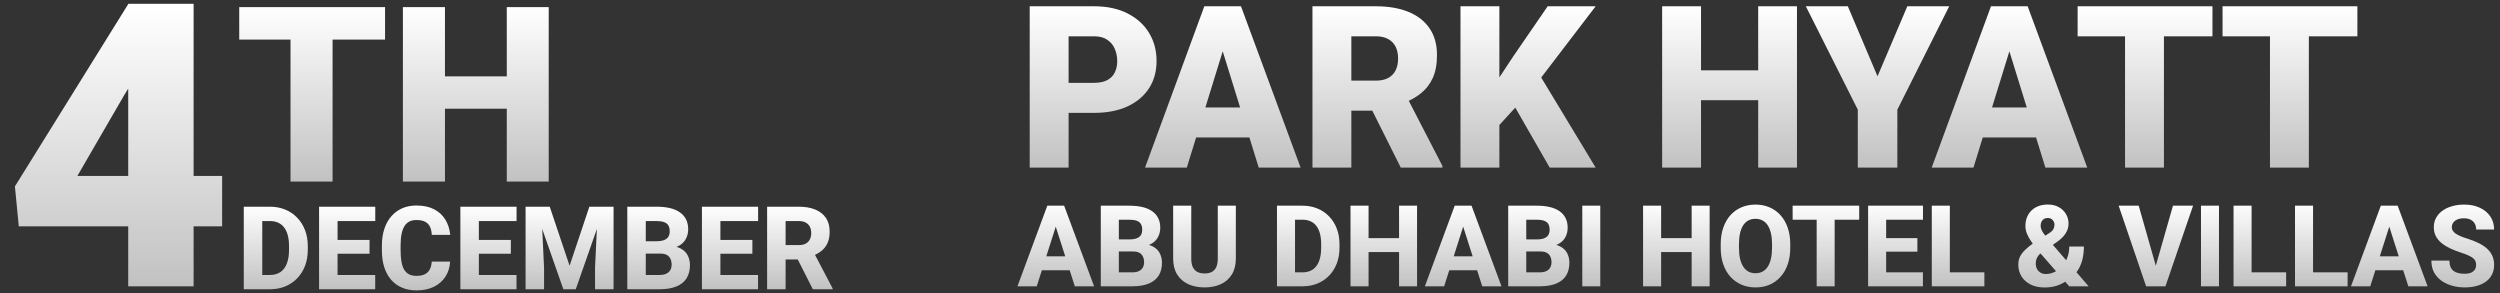
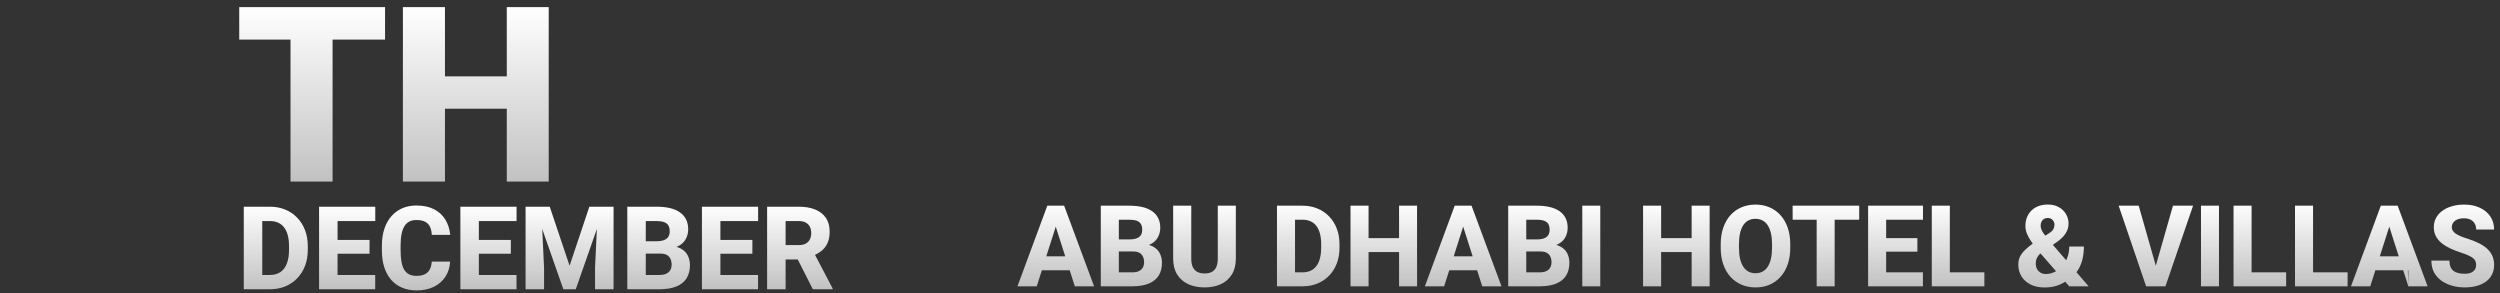
<svg xmlns="http://www.w3.org/2000/svg" width="358" height="42" viewBox="0 0 358 42" fill="none">
  <rect x="0" y="0" width="358" height="42" fill="#333333" stroke="none" />
  <path d="M47.624 1.019V26H41.602V1.019H47.624ZM55.139 1.019V5.669H34.259V1.019H55.139ZM74.527 10.936V15.568H61.71V10.936H74.527ZM63.718 1.019V26H57.695V1.019H63.718ZM78.576 1.019V26H72.571V1.019H78.576Z" fill="url(#paint0_linear_444_85)" />
  <path d="M38.652 41.422H36.054L36.07 39.376H38.652C39.242 39.376 39.74 39.24 40.146 38.97C40.552 38.694 40.861 38.288 41.072 37.752C41.283 37.211 41.388 36.553 41.388 35.779V35.235C41.388 34.65 41.329 34.136 41.21 33.692C41.091 33.243 40.915 32.867 40.682 32.563C40.449 32.26 40.16 32.033 39.813 31.881C39.472 31.73 39.08 31.654 38.636 31.654H36.005V29.6H38.636C39.437 29.6 40.168 29.735 40.828 30.006C41.494 30.276 42.068 30.663 42.549 31.167C43.037 31.67 43.413 32.266 43.678 32.953C43.943 33.641 44.076 34.407 44.076 35.251V35.779C44.076 36.618 43.943 37.384 43.678 38.077C43.413 38.764 43.037 39.359 42.549 39.863C42.068 40.361 41.497 40.745 40.836 41.016C40.176 41.286 39.448 41.422 38.652 41.422ZM37.556 29.6V41.422H34.909V29.6H37.556ZM53.73 39.376V41.422H47.437V39.376H53.73ZM48.339 29.6V41.422H45.692V29.6H48.339ZM52.918 34.358V36.339H47.437V34.358H52.918ZM53.738 29.6V31.654H47.437V29.6H53.738ZM61.825 37.46H64.456C64.412 38.272 64.191 38.989 63.79 39.611C63.395 40.228 62.846 40.713 62.142 41.065C61.438 41.411 60.602 41.584 59.633 41.584C58.859 41.584 58.166 41.452 57.554 41.186C56.943 40.921 56.423 40.542 55.995 40.05C55.573 39.552 55.248 38.953 55.021 38.255C54.799 37.552 54.688 36.759 54.688 35.876V35.154C54.688 34.271 54.804 33.478 55.037 32.775C55.27 32.071 55.603 31.47 56.036 30.972C56.469 30.474 56.989 30.093 57.595 29.827C58.201 29.562 58.878 29.429 59.625 29.429C60.632 29.429 61.481 29.611 62.174 29.973C62.867 30.336 63.403 30.834 63.782 31.467C64.166 32.101 64.396 32.823 64.472 33.635H61.833C61.812 33.175 61.725 32.788 61.573 32.474C61.422 32.155 61.189 31.914 60.875 31.752C60.561 31.589 60.144 31.508 59.625 31.508C59.246 31.508 58.913 31.578 58.626 31.719C58.345 31.86 58.109 32.079 57.92 32.377C57.736 32.675 57.598 33.053 57.505 33.514C57.413 33.968 57.367 34.51 57.367 35.137V35.876C57.367 36.499 57.408 37.037 57.489 37.492C57.571 37.947 57.7 38.323 57.879 38.621C58.063 38.918 58.298 39.14 58.585 39.286C58.872 39.433 59.221 39.506 59.633 39.506C60.104 39.506 60.496 39.433 60.81 39.286C61.124 39.135 61.365 38.907 61.533 38.604C61.701 38.301 61.798 37.92 61.825 37.46ZM73.964 39.376V41.422H67.671V39.376H73.964ZM68.572 29.6V41.422H65.925V29.6H68.572ZM73.152 34.358V36.339H67.671V34.358H73.152ZM73.972 29.6V31.654H67.671V29.6H73.972ZM76.529 29.6H78.722L81.564 38.052L84.397 29.6H86.59L82.449 41.422H80.671L76.529 29.6ZM75.263 29.6H77.496L77.91 38.361V41.422H75.263V29.6ZM85.623 29.6H87.864V41.422H85.209V38.361L85.623 29.6ZM94.555 36.315H91.518L91.502 34.545H94.011C94.455 34.545 94.815 34.49 95.091 34.382C95.372 34.274 95.578 34.117 95.708 33.911C95.838 33.7 95.903 33.44 95.903 33.132C95.903 32.78 95.838 32.496 95.708 32.279C95.578 32.063 95.372 31.906 95.091 31.808C94.815 31.706 94.457 31.654 94.019 31.654H92.476V41.422H89.829V29.6H94.019C94.728 29.6 95.361 29.665 95.919 29.795C96.477 29.925 96.95 30.125 97.34 30.396C97.735 30.666 98.035 31.005 98.241 31.41C98.447 31.817 98.55 32.295 98.55 32.848C98.55 33.329 98.441 33.779 98.225 34.196C98.014 34.612 97.673 34.951 97.202 35.211C96.731 35.47 96.1 35.611 95.31 35.633L94.555 36.315ZM94.449 41.422H90.844L91.802 39.376H94.449C94.855 39.376 95.186 39.311 95.44 39.181C95.694 39.051 95.881 38.875 96 38.653C96.119 38.431 96.179 38.182 96.179 37.906C96.179 37.581 96.122 37.3 96.008 37.062C95.9 36.824 95.727 36.639 95.489 36.51C95.256 36.38 94.945 36.315 94.555 36.315H92.184L92.2 34.545H95.099L95.716 35.243C96.468 35.227 97.069 35.349 97.519 35.608C97.973 35.863 98.301 36.198 98.501 36.615C98.701 37.032 98.801 37.473 98.801 37.939C98.801 38.707 98.636 39.351 98.306 39.871C97.976 40.385 97.486 40.772 96.836 41.032C96.192 41.292 95.397 41.422 94.449 41.422ZM108.553 39.376V41.422H102.26V39.376H108.553ZM103.162 29.6V41.422H100.515V29.6H103.162ZM107.741 34.358V36.339H102.26V34.358H107.741ZM108.561 29.6V31.654H102.26V29.6H108.561ZM109.852 29.6H114.391C115.295 29.6 116.077 29.735 116.737 30.006C117.403 30.276 117.915 30.677 118.272 31.207C118.629 31.738 118.808 32.393 118.808 33.172C118.808 33.822 118.702 34.374 118.491 34.829C118.28 35.283 117.982 35.66 117.598 35.957C117.219 36.255 116.775 36.496 116.266 36.68L115.406 37.151H111.541L111.525 35.097H114.399C114.794 35.097 115.122 35.026 115.381 34.886C115.641 34.745 115.836 34.547 115.966 34.293C116.101 34.033 116.169 33.73 116.169 33.384C116.169 33.026 116.101 32.718 115.966 32.458C115.831 32.198 115.63 32.001 115.365 31.865C115.105 31.724 114.781 31.654 114.391 31.654H112.499V41.422H109.852V29.6ZM116.396 41.422L113.741 36.169L116.534 36.16L119.23 41.3V41.422H116.396Z" fill="url(#paint1_linear_444_85)" />
-   <path d="M31.809 25.19V32.414H2.691L2.135 26.691L18.389 0.545H25.78L17.75 13.687L11.082 25.19H31.809ZM27.725 0.545V41H18.361V0.545H27.725Z" fill="url(#paint2_linear_444_85)" />
-   <path d="M156.672 16.162H150.928V11.862H156.672C157.454 11.862 158.089 11.73 158.576 11.466C159.062 11.201 159.417 10.836 159.639 10.371C159.871 9.895 159.988 9.361 159.988 8.768C159.988 8.134 159.871 7.547 159.639 7.007C159.417 6.468 159.062 6.034 158.576 5.706C158.089 5.368 157.454 5.199 156.672 5.199H153.023V24H147.454V0.899H156.672C158.523 0.899 160.115 1.237 161.447 1.914C162.791 2.591 163.822 3.522 164.541 4.707C165.261 5.881 165.62 7.224 165.62 8.737C165.62 10.228 165.261 11.529 164.541 12.64C163.822 13.751 162.791 14.618 161.447 15.242C160.115 15.855 158.523 16.162 156.672 16.162ZM175.584 5.754L169.952 24H163.97L172.459 0.899H176.251L175.584 5.754ZM180.249 24L174.601 5.754L173.871 0.899H177.71L186.246 24H180.249ZM180.027 15.385V19.684H168.175V15.385H180.027ZM187.944 0.899H197.035C198.812 0.899 200.357 1.163 201.668 1.692C202.98 2.221 203.99 3.004 204.699 4.04C205.418 5.077 205.777 6.357 205.777 7.88C205.777 9.202 205.571 10.307 205.159 11.196C204.746 12.085 204.17 12.82 203.429 13.401C202.699 13.973 201.848 14.443 200.875 14.813L199.05 15.845H191.419L191.387 11.545H197.035C197.744 11.545 198.331 11.418 198.796 11.164C199.262 10.91 199.611 10.551 199.844 10.085C200.087 9.609 200.208 9.044 200.208 8.388C200.208 7.721 200.087 7.15 199.844 6.674C199.6 6.198 199.241 5.833 198.765 5.579C198.299 5.326 197.723 5.199 197.035 5.199H193.513V24H187.944V0.899ZM200.589 24L195.48 13.782L201.383 13.751L206.555 23.762V24H200.589ZM214.71 0.899V24H209.141V0.899H214.71ZM228.498 0.899L219.549 12.608L214.313 18.336L213.298 13.227L216.646 8.15L221.628 0.899H228.498ZM221.913 24L215.948 13.592L220.279 10.403L228.498 24H221.913ZM253.582 10.069V14.353H241.73V10.069H253.582ZM243.587 0.899V24H238.018V0.899H243.587ZM257.327 0.899V24H251.773V0.899H257.327ZM264.609 0.899L268.861 10.926L273.129 0.899H279.127L271.701 15.702V24H266.037V15.702L258.596 0.899H264.609ZM288.234 5.754L282.601 24H276.62L285.108 0.899H288.9L288.234 5.754ZM292.899 24L287.25 5.754L286.52 0.899H290.36L298.896 24H292.899ZM292.676 15.385V19.684H280.824V15.385H292.676ZM309.875 0.899V24H304.306V0.899H309.875ZM316.825 0.899V5.199H297.516V0.899H316.825ZM330.628 0.899V24H325.059V0.899H330.628ZM337.578 0.899V5.199H318.269V0.899H337.578Z" fill="url(#paint3_linear_444_85)" />
-   <path d="M151.441 31.652L148.46 41H145.7L149.974 29.456H151.718L151.441 31.652ZM153.915 41L150.925 31.652L150.616 29.456H152.384L156.674 41H153.915ZM153.788 36.703V38.701H147.77V36.703H153.788ZM162.248 36.013H159.283L159.267 34.284H161.717C162.15 34.284 162.502 34.231 162.771 34.126C163.046 34.02 163.247 33.867 163.374 33.666C163.501 33.46 163.564 33.206 163.564 32.905C163.564 32.561 163.501 32.283 163.374 32.072C163.247 31.861 163.046 31.707 162.771 31.612C162.502 31.512 162.153 31.462 161.725 31.462H160.218V41H157.633V29.456H161.725C162.417 29.456 163.036 29.519 163.58 29.646C164.125 29.773 164.587 29.968 164.968 30.233C165.353 30.497 165.647 30.827 165.848 31.224C166.049 31.62 166.149 32.088 166.149 32.627C166.149 33.097 166.043 33.536 165.832 33.943C165.626 34.35 165.293 34.681 164.833 34.934C164.373 35.188 163.757 35.325 162.985 35.347L162.248 36.013ZM162.145 41H158.624L159.56 39.002H162.145C162.541 39.002 162.864 38.938 163.112 38.812C163.361 38.685 163.543 38.513 163.659 38.296C163.776 38.08 163.834 37.836 163.834 37.567C163.834 37.25 163.778 36.975 163.667 36.742C163.562 36.51 163.392 36.33 163.16 36.203C162.933 36.076 162.629 36.013 162.248 36.013H159.933L159.949 34.284H162.779L163.382 34.966C164.117 34.95 164.703 35.069 165.142 35.323C165.586 35.571 165.906 35.899 166.101 36.306C166.297 36.713 166.395 37.144 166.395 37.599C166.395 38.349 166.234 38.978 165.911 39.486C165.589 39.988 165.11 40.366 164.476 40.619C163.847 40.873 163.07 41 162.145 41ZM174.387 29.456H176.972V37.035C176.972 37.934 176.782 38.69 176.401 39.303C176.026 39.916 175.503 40.379 174.831 40.691C174.16 41.003 173.383 41.159 172.5 41.159C171.612 41.159 170.83 41.003 170.153 40.691C169.482 40.379 168.953 39.916 168.567 39.303C168.187 38.69 167.996 37.934 167.996 37.035V29.456H170.589V37.035C170.589 37.532 170.663 37.939 170.811 38.257C170.965 38.569 171.184 38.798 171.469 38.946C171.755 39.089 172.098 39.16 172.5 39.16C172.902 39.16 173.243 39.089 173.523 38.946C173.808 38.798 174.022 38.569 174.165 38.257C174.313 37.939 174.387 37.532 174.387 37.035V29.456ZM186.518 41H183.981L183.997 39.002H186.518C187.095 39.002 187.581 38.87 187.977 38.605C188.374 38.336 188.675 37.939 188.881 37.416C189.087 36.888 189.191 36.245 189.191 35.489V34.958C189.191 34.387 189.132 33.885 189.016 33.452C188.9 33.013 188.728 32.645 188.501 32.349C188.273 32.053 187.991 31.831 187.652 31.683C187.319 31.535 186.936 31.462 186.503 31.462H183.934V29.456H186.503C187.285 29.456 187.999 29.588 188.643 29.852C189.294 30.116 189.854 30.494 190.324 30.986C190.8 31.477 191.167 32.059 191.426 32.73C191.685 33.401 191.815 34.149 191.815 34.974V35.489C191.815 36.309 191.685 37.057 191.426 37.733C191.167 38.405 190.8 38.986 190.324 39.478C189.854 39.964 189.296 40.339 188.651 40.604C188.006 40.868 187.296 41 186.518 41ZM185.448 29.456V41H182.863V29.456H185.448ZM201.139 34.102V36.1H195.161V34.102H201.139ZM195.978 29.456V41H193.393V29.456H195.978ZM202.923 29.456V41H200.347V29.456H202.923ZM209.782 31.652L206.801 41H204.041L208.315 29.456H210.059L209.782 31.652ZM212.256 41L209.267 31.652L208.957 29.456H210.725L215.015 41H212.256ZM212.129 36.703V38.701H206.111V36.703H212.129ZM220.589 36.013H217.624L217.608 34.284H220.058C220.491 34.284 220.843 34.231 221.112 34.126C221.387 34.02 221.588 33.867 221.715 33.666C221.842 33.46 221.905 33.206 221.905 32.905C221.905 32.561 221.842 32.283 221.715 32.072C221.588 31.861 221.387 31.707 221.112 31.612C220.843 31.512 220.494 31.462 220.066 31.462H218.559V41H215.974V29.456H220.066C220.758 29.456 221.377 29.519 221.921 29.646C222.466 29.773 222.928 29.968 223.309 30.233C223.695 30.497 223.988 30.827 224.189 31.224C224.39 31.62 224.49 32.088 224.49 32.627C224.49 33.097 224.384 33.536 224.173 33.943C223.967 34.35 223.634 34.681 223.174 34.934C222.714 35.188 222.098 35.325 221.326 35.347L220.589 36.013ZM220.486 41H216.966L217.901 39.002H220.486C220.882 39.002 221.205 38.938 221.453 38.812C221.702 38.685 221.884 38.513 222 38.296C222.117 38.08 222.175 37.836 222.175 37.567C222.175 37.25 222.119 36.975 222.008 36.742C221.903 36.51 221.734 36.33 221.501 36.203C221.274 36.076 220.97 36.013 220.589 36.013H218.274L218.29 34.284H221.12L221.723 34.966C222.458 34.95 223.044 35.069 223.483 35.323C223.927 35.571 224.247 35.899 224.443 36.306C224.638 36.713 224.736 37.144 224.736 37.599C224.736 38.349 224.575 38.978 224.252 39.486C223.93 39.988 223.451 40.366 222.817 40.619C222.188 40.873 221.411 41 220.486 41ZM229.16 29.456V41H226.583V29.456H229.16ZM243.036 34.102V36.1H237.057V34.102H243.036ZM237.874 29.456V41H235.289V29.456H237.874ZM244.82 29.456V41H242.243V29.456H244.82ZM256.364 34.974V35.489C256.364 36.367 256.243 37.154 256 37.852C255.762 38.55 255.421 39.145 254.977 39.636C254.538 40.128 254.015 40.506 253.407 40.77C252.804 41.029 252.136 41.159 251.401 41.159C250.666 41.159 249.995 41.029 249.387 40.77C248.779 40.506 248.251 40.128 247.801 39.636C247.357 39.145 247.014 38.55 246.77 37.852C246.527 37.154 246.406 36.367 246.406 35.489V34.974C246.406 34.096 246.527 33.309 246.77 32.611C247.014 31.908 247.355 31.311 247.793 30.819C248.237 30.328 248.763 29.952 249.371 29.693C249.979 29.429 250.65 29.297 251.385 29.297C252.12 29.297 252.791 29.429 253.399 29.693C254.007 29.952 254.53 30.328 254.969 30.819C255.413 31.311 255.757 31.908 256 32.611C256.243 33.309 256.364 34.096 256.364 34.974ZM253.756 35.489V34.958C253.756 34.371 253.703 33.853 253.597 33.404C253.492 32.95 253.338 32.569 253.137 32.262C252.937 31.956 252.688 31.726 252.392 31.573C252.096 31.414 251.76 31.335 251.385 31.335C250.994 31.335 250.653 31.414 250.362 31.573C250.072 31.726 249.826 31.956 249.625 32.262C249.429 32.569 249.279 32.95 249.173 33.404C249.072 33.853 249.022 34.371 249.022 34.958V35.489C249.022 36.071 249.072 36.589 249.173 37.044C249.279 37.493 249.432 37.873 249.633 38.185C249.834 38.497 250.079 38.732 250.37 38.891C250.666 39.05 251.01 39.129 251.401 39.129C251.776 39.129 252.109 39.05 252.4 38.891C252.696 38.732 252.944 38.497 253.145 38.185C253.346 37.873 253.497 37.493 253.597 37.044C253.703 36.589 253.756 36.071 253.756 35.489ZM262.723 29.456V41H260.147V29.456H262.723ZM266.236 29.456V31.462H256.705V29.456H266.236ZM275.362 39.002V41H269.217V39.002H275.362ZM270.097 29.456V41H267.513V29.456H270.097ZM274.569 34.102V36.036H269.217V34.102H274.569ZM275.37 29.456V31.462H269.217V29.456H275.37ZM284.163 39.002V41H278.336V39.002H284.163ZM279.216 29.456V41H276.631V29.456H279.216ZM291.093 34.879L293.432 33.396C293.76 33.185 293.969 32.981 294.059 32.786C294.154 32.59 294.201 32.384 294.201 32.167C294.201 31.935 294.117 31.718 293.948 31.517C293.778 31.316 293.541 31.216 293.234 31.216C293.012 31.216 292.824 31.266 292.671 31.366C292.523 31.467 292.409 31.602 292.33 31.771C292.256 31.935 292.219 32.117 292.219 32.318C292.219 32.556 292.283 32.799 292.409 33.047C292.542 33.29 292.716 33.547 292.933 33.816C293.149 34.086 293.393 34.382 293.662 34.704L299.093 41H296.31L291.878 35.918C291.508 35.452 291.186 35.024 290.911 34.633C290.636 34.242 290.422 33.864 290.269 33.499C290.115 33.129 290.039 32.749 290.039 32.358C290.039 31.75 290.171 31.216 290.435 30.756C290.699 30.296 291.069 29.936 291.545 29.677C292.026 29.419 292.592 29.289 293.242 29.289C293.85 29.289 294.376 29.413 294.82 29.662C295.264 29.91 295.607 30.24 295.851 30.653C296.094 31.065 296.215 31.517 296.215 32.009C296.215 32.363 296.149 32.696 296.017 33.008C295.885 33.314 295.703 33.597 295.47 33.856C295.243 34.11 294.981 34.342 294.685 34.554L292.092 36.385C291.939 36.539 291.82 36.692 291.735 36.845C291.656 36.998 291.601 37.149 291.569 37.297C291.537 37.445 291.521 37.596 291.521 37.749C291.521 38.04 291.582 38.299 291.704 38.526C291.825 38.748 291.994 38.923 292.211 39.05C292.428 39.176 292.674 39.24 292.949 39.24C293.377 39.24 293.792 39.145 294.193 38.954C294.6 38.764 294.962 38.495 295.28 38.146C295.597 37.797 295.848 37.382 296.033 36.901C296.223 36.414 296.318 35.881 296.318 35.299H298.412C298.412 35.907 298.351 36.486 298.229 37.035C298.108 37.58 297.912 38.085 297.642 38.55C297.373 39.01 297.011 39.417 296.556 39.771C296.53 39.792 296.482 39.827 296.413 39.874C296.35 39.922 296.302 39.956 296.271 39.977C295.742 40.379 295.203 40.678 294.653 40.873C294.109 41.069 293.488 41.166 292.79 41.166C292.018 41.166 291.35 41.026 290.784 40.746C290.224 40.466 289.79 40.08 289.484 39.589C289.177 39.097 289.024 38.534 289.024 37.9C289.024 37.445 289.111 37.049 289.285 36.71C289.465 36.367 289.711 36.05 290.023 35.759C290.335 35.463 290.691 35.17 291.093 34.879ZM308.6 38.439L311.169 29.456H314.047L310.091 41H308.212L308.6 38.439ZM306.261 29.456L308.822 38.439L309.227 41H307.324L303.391 29.456H306.261ZM317.758 29.456V41H315.181V29.456H317.758ZM327.376 39.002V41H321.548V39.002H327.376ZM322.428 29.456V41H319.843V29.456H322.428ZM336.177 39.002V41H330.349V39.002H336.177ZM331.229 29.456V41H328.645V29.456H331.229ZM342.401 31.652L339.42 41H336.661L340.934 29.456H342.679L342.401 31.652ZM344.875 41L341.886 31.652L341.577 29.456H343.345L347.634 41H344.875ZM344.748 36.703V38.701H338.73V36.703H344.748ZM354.58 37.955C354.58 37.76 354.551 37.585 354.493 37.432C354.435 37.273 354.329 37.128 354.176 36.996C354.022 36.864 353.806 36.732 353.526 36.599C353.245 36.462 352.878 36.322 352.423 36.179C351.905 36.01 351.411 35.82 350.941 35.608C350.476 35.392 350.061 35.141 349.696 34.855C349.331 34.57 349.043 34.237 348.832 33.856C348.626 33.475 348.522 33.031 348.522 32.524C348.522 32.032 348.631 31.588 348.848 31.192C349.064 30.796 349.368 30.457 349.759 30.177C350.151 29.892 350.61 29.675 351.139 29.527C351.668 29.373 352.249 29.297 352.883 29.297C353.729 29.297 354.472 29.448 355.111 29.749C355.756 30.045 356.258 30.462 356.618 31.002C356.977 31.535 357.157 32.157 357.157 32.865H354.588C354.588 32.553 354.522 32.278 354.39 32.04C354.263 31.797 354.067 31.607 353.803 31.469C353.544 31.332 353.219 31.263 352.828 31.263C352.447 31.263 352.127 31.321 351.868 31.438C351.615 31.549 351.422 31.702 351.29 31.898C351.163 32.093 351.099 32.307 351.099 32.54C351.099 32.725 351.147 32.894 351.242 33.047C351.343 33.195 351.485 33.335 351.67 33.468C351.861 33.594 352.093 33.716 352.368 33.832C352.643 33.949 352.957 34.059 353.312 34.165C353.93 34.361 354.477 34.578 354.953 34.815C355.434 35.053 355.838 35.323 356.166 35.624C356.494 35.925 356.739 36.266 356.903 36.647C357.072 37.028 357.157 37.458 357.157 37.939C357.157 38.452 357.057 38.907 356.856 39.303C356.66 39.7 356.375 40.038 355.999 40.318C355.629 40.593 355.185 40.802 354.667 40.944C354.149 41.087 353.571 41.159 352.931 41.159C352.349 41.159 351.776 41.085 351.21 40.937C350.645 40.783 350.132 40.551 349.672 40.239C349.218 39.927 348.853 39.531 348.578 39.05C348.308 38.563 348.174 37.987 348.174 37.321H350.758C350.758 37.67 350.809 37.966 350.909 38.209C351.009 38.447 351.152 38.64 351.337 38.788C351.528 38.936 351.757 39.042 352.027 39.105C352.297 39.168 352.598 39.2 352.931 39.2C353.317 39.2 353.629 39.147 353.867 39.042C354.11 38.931 354.289 38.78 354.406 38.59C354.522 38.399 354.58 38.188 354.58 37.955Z" fill="url(#paint4_linear_444_85)" />
+   <path d="M151.441 31.652L148.46 41H145.7L149.974 29.456H151.718L151.441 31.652ZM153.915 41L150.925 31.652L150.616 29.456H152.384L156.674 41H153.915ZM153.788 36.703V38.701H147.77V36.703H153.788ZM162.248 36.013H159.283L159.267 34.284H161.717C162.15 34.284 162.502 34.231 162.771 34.126C163.046 34.02 163.247 33.867 163.374 33.666C163.501 33.46 163.564 33.206 163.564 32.905C163.564 32.561 163.501 32.283 163.374 32.072C163.247 31.861 163.046 31.707 162.771 31.612C162.502 31.512 162.153 31.462 161.725 31.462H160.218V41H157.633V29.456H161.725C162.417 29.456 163.036 29.519 163.58 29.646C164.125 29.773 164.587 29.968 164.968 30.233C165.353 30.497 165.647 30.827 165.848 31.224C166.049 31.62 166.149 32.088 166.149 32.627C166.149 33.097 166.043 33.536 165.832 33.943C165.626 34.35 165.293 34.681 164.833 34.934C164.373 35.188 163.757 35.325 162.985 35.347L162.248 36.013ZM162.145 41H158.624L159.56 39.002H162.145C162.541 39.002 162.864 38.938 163.112 38.812C163.361 38.685 163.543 38.513 163.659 38.296C163.776 38.08 163.834 37.836 163.834 37.567C163.834 37.25 163.778 36.975 163.667 36.742C163.562 36.51 163.392 36.33 163.16 36.203C162.933 36.076 162.629 36.013 162.248 36.013H159.933L159.949 34.284H162.779L163.382 34.966C164.117 34.95 164.703 35.069 165.142 35.323C165.586 35.571 165.906 35.899 166.101 36.306C166.297 36.713 166.395 37.144 166.395 37.599C166.395 38.349 166.234 38.978 165.911 39.486C165.589 39.988 165.11 40.366 164.476 40.619C163.847 40.873 163.07 41 162.145 41ZM174.387 29.456H176.972V37.035C176.972 37.934 176.782 38.69 176.401 39.303C176.026 39.916 175.503 40.379 174.831 40.691C174.16 41.003 173.383 41.159 172.5 41.159C171.612 41.159 170.83 41.003 170.153 40.691C169.482 40.379 168.953 39.916 168.567 39.303C168.187 38.69 167.996 37.934 167.996 37.035V29.456H170.589V37.035C170.589 37.532 170.663 37.939 170.811 38.257C170.965 38.569 171.184 38.798 171.469 38.946C171.755 39.089 172.098 39.16 172.5 39.16C172.902 39.16 173.243 39.089 173.523 38.946C173.808 38.798 174.022 38.569 174.165 38.257C174.313 37.939 174.387 37.532 174.387 37.035V29.456ZM186.518 41H183.981L183.997 39.002H186.518C187.095 39.002 187.581 38.87 187.977 38.605C188.374 38.336 188.675 37.939 188.881 37.416C189.087 36.888 189.191 36.245 189.191 35.489V34.958C189.191 34.387 189.132 33.885 189.016 33.452C188.9 33.013 188.728 32.645 188.501 32.349C188.273 32.053 187.991 31.831 187.652 31.683C187.319 31.535 186.936 31.462 186.503 31.462H183.934V29.456H186.503C187.285 29.456 187.999 29.588 188.643 29.852C189.294 30.116 189.854 30.494 190.324 30.986C190.8 31.477 191.167 32.059 191.426 32.73C191.685 33.401 191.815 34.149 191.815 34.974V35.489C191.815 36.309 191.685 37.057 191.426 37.733C191.167 38.405 190.8 38.986 190.324 39.478C189.854 39.964 189.296 40.339 188.651 40.604C188.006 40.868 187.296 41 186.518 41ZM185.448 29.456V41H182.863V29.456H185.448ZM201.139 34.102V36.1H195.161V34.102H201.139ZM195.978 29.456V41H193.393V29.456H195.978ZM202.923 29.456V41H200.347V29.456H202.923ZM209.782 31.652L206.801 41H204.041L208.315 29.456H210.059L209.782 31.652ZM212.256 41L209.267 31.652L208.957 29.456H210.725L215.015 41H212.256ZM212.129 36.703V38.701H206.111V36.703H212.129ZM220.589 36.013H217.624L217.608 34.284H220.058C220.491 34.284 220.843 34.231 221.112 34.126C221.387 34.02 221.588 33.867 221.715 33.666C221.842 33.46 221.905 33.206 221.905 32.905C221.905 32.561 221.842 32.283 221.715 32.072C221.588 31.861 221.387 31.707 221.112 31.612C220.843 31.512 220.494 31.462 220.066 31.462H218.559V41H215.974V29.456H220.066C220.758 29.456 221.377 29.519 221.921 29.646C222.466 29.773 222.928 29.968 223.309 30.233C223.695 30.497 223.988 30.827 224.189 31.224C224.39 31.62 224.49 32.088 224.49 32.627C224.49 33.097 224.384 33.536 224.173 33.943C223.967 34.35 223.634 34.681 223.174 34.934C222.714 35.188 222.098 35.325 221.326 35.347L220.589 36.013ZM220.486 41H216.966L217.901 39.002H220.486C220.882 39.002 221.205 38.938 221.453 38.812C221.702 38.685 221.884 38.513 222 38.296C222.117 38.08 222.175 37.836 222.175 37.567C222.175 37.25 222.119 36.975 222.008 36.742C221.903 36.51 221.734 36.33 221.501 36.203C221.274 36.076 220.97 36.013 220.589 36.013H218.274L218.29 34.284H221.12L221.723 34.966C222.458 34.95 223.044 35.069 223.483 35.323C223.927 35.571 224.247 35.899 224.443 36.306C224.638 36.713 224.736 37.144 224.736 37.599C224.736 38.349 224.575 38.978 224.252 39.486C223.93 39.988 223.451 40.366 222.817 40.619C222.188 40.873 221.411 41 220.486 41ZM229.16 29.456V41H226.583V29.456H229.16ZM243.036 34.102V36.1H237.057V34.102H243.036ZM237.874 29.456V41H235.289V29.456H237.874ZM244.82 29.456V41H242.243V29.456H244.82ZM256.364 34.974V35.489C256.364 36.367 256.243 37.154 256 37.852C255.762 38.55 255.421 39.145 254.977 39.636C254.538 40.128 254.015 40.506 253.407 40.77C252.804 41.029 252.136 41.159 251.401 41.159C250.666 41.159 249.995 41.029 249.387 40.77C248.779 40.506 248.251 40.128 247.801 39.636C247.357 39.145 247.014 38.55 246.77 37.852C246.527 37.154 246.406 36.367 246.406 35.489V34.974C246.406 34.096 246.527 33.309 246.77 32.611C247.014 31.908 247.355 31.311 247.793 30.819C248.237 30.328 248.763 29.952 249.371 29.693C249.979 29.429 250.65 29.297 251.385 29.297C252.12 29.297 252.791 29.429 253.399 29.693C254.007 29.952 254.53 30.328 254.969 30.819C255.413 31.311 255.757 31.908 256 32.611C256.243 33.309 256.364 34.096 256.364 34.974ZM253.756 35.489V34.958C253.756 34.371 253.703 33.853 253.597 33.404C253.492 32.95 253.338 32.569 253.137 32.262C252.937 31.956 252.688 31.726 252.392 31.573C252.096 31.414 251.76 31.335 251.385 31.335C250.994 31.335 250.653 31.414 250.362 31.573C250.072 31.726 249.826 31.956 249.625 32.262C249.429 32.569 249.279 32.95 249.173 33.404C249.072 33.853 249.022 34.371 249.022 34.958V35.489C249.022 36.071 249.072 36.589 249.173 37.044C249.279 37.493 249.432 37.873 249.633 38.185C249.834 38.497 250.079 38.732 250.37 38.891C250.666 39.05 251.01 39.129 251.401 39.129C251.776 39.129 252.109 39.05 252.4 38.891C252.696 38.732 252.944 38.497 253.145 38.185C253.346 37.873 253.497 37.493 253.597 37.044C253.703 36.589 253.756 36.071 253.756 35.489ZM262.723 29.456V41H260.147V29.456H262.723ZM266.236 29.456V31.462H256.705V29.456H266.236ZM275.362 39.002V41H269.217V39.002H275.362ZM270.097 29.456V41H267.513V29.456H270.097ZM274.569 34.102V36.036H269.217V34.102H274.569ZM275.37 29.456V31.462H269.217V29.456H275.37ZM284.163 39.002V41H278.336V39.002H284.163ZM279.216 29.456V41H276.631V29.456H279.216ZM291.093 34.879L293.432 33.396C293.76 33.185 293.969 32.981 294.059 32.786C294.154 32.59 294.201 32.384 294.201 32.167C294.201 31.935 294.117 31.718 293.948 31.517C293.778 31.316 293.541 31.216 293.234 31.216C293.012 31.216 292.824 31.266 292.671 31.366C292.523 31.467 292.409 31.602 292.33 31.771C292.256 31.935 292.219 32.117 292.219 32.318C292.219 32.556 292.283 32.799 292.409 33.047C292.542 33.29 292.716 33.547 292.933 33.816C293.149 34.086 293.393 34.382 293.662 34.704L299.093 41H296.31L291.878 35.918C291.508 35.452 291.186 35.024 290.911 34.633C290.636 34.242 290.422 33.864 290.269 33.499C290.115 33.129 290.039 32.749 290.039 32.358C290.039 31.75 290.171 31.216 290.435 30.756C290.699 30.296 291.069 29.936 291.545 29.677C292.026 29.419 292.592 29.289 293.242 29.289C293.85 29.289 294.376 29.413 294.82 29.662C295.264 29.91 295.607 30.24 295.851 30.653C296.094 31.065 296.215 31.517 296.215 32.009C296.215 32.363 296.149 32.696 296.017 33.008C295.885 33.314 295.703 33.597 295.47 33.856C295.243 34.11 294.981 34.342 294.685 34.554L292.092 36.385C291.939 36.539 291.82 36.692 291.735 36.845C291.656 36.998 291.601 37.149 291.569 37.297C291.537 37.445 291.521 37.596 291.521 37.749C291.521 38.04 291.582 38.299 291.704 38.526C291.825 38.748 291.994 38.923 292.211 39.05C292.428 39.176 292.674 39.24 292.949 39.24C293.377 39.24 293.792 39.145 294.193 38.954C294.6 38.764 294.962 38.495 295.28 38.146C295.597 37.797 295.848 37.382 296.033 36.901C296.223 36.414 296.318 35.881 296.318 35.299H298.412C298.412 35.907 298.351 36.486 298.229 37.035C298.108 37.58 297.912 38.085 297.642 38.55C297.373 39.01 297.011 39.417 296.556 39.771C296.53 39.792 296.482 39.827 296.413 39.874C296.35 39.922 296.302 39.956 296.271 39.977C295.742 40.379 295.203 40.678 294.653 40.873C294.109 41.069 293.488 41.166 292.79 41.166C292.018 41.166 291.35 41.026 290.784 40.746C290.224 40.466 289.79 40.08 289.484 39.589C289.177 39.097 289.024 38.534 289.024 37.9C289.024 37.445 289.111 37.049 289.285 36.71C289.465 36.367 289.711 36.05 290.023 35.759C290.335 35.463 290.691 35.17 291.093 34.879ZM308.6 38.439L311.169 29.456H314.047L310.091 41H308.212L308.6 38.439ZM306.261 29.456L308.822 38.439L309.227 41H307.324L303.391 29.456H306.261ZM317.758 29.456V41H315.181V29.456H317.758ZM327.376 39.002V41H321.548V39.002H327.376ZM322.428 29.456V41H319.843V29.456H322.428ZM336.177 39.002V41H330.349V39.002H336.177ZM331.229 29.456V41H328.645V29.456H331.229ZM342.401 31.652L339.42 41H336.661L340.934 29.456H342.679L342.401 31.652ZM344.875 41L341.886 31.652L341.577 29.456H343.345L347.634 41H344.875ZV38.701H338.73V36.703H344.748ZM354.58 37.955C354.58 37.76 354.551 37.585 354.493 37.432C354.435 37.273 354.329 37.128 354.176 36.996C354.022 36.864 353.806 36.732 353.526 36.599C353.245 36.462 352.878 36.322 352.423 36.179C351.905 36.01 351.411 35.82 350.941 35.608C350.476 35.392 350.061 35.141 349.696 34.855C349.331 34.57 349.043 34.237 348.832 33.856C348.626 33.475 348.522 33.031 348.522 32.524C348.522 32.032 348.631 31.588 348.848 31.192C349.064 30.796 349.368 30.457 349.759 30.177C350.151 29.892 350.61 29.675 351.139 29.527C351.668 29.373 352.249 29.297 352.883 29.297C353.729 29.297 354.472 29.448 355.111 29.749C355.756 30.045 356.258 30.462 356.618 31.002C356.977 31.535 357.157 32.157 357.157 32.865H354.588C354.588 32.553 354.522 32.278 354.39 32.04C354.263 31.797 354.067 31.607 353.803 31.469C353.544 31.332 353.219 31.263 352.828 31.263C352.447 31.263 352.127 31.321 351.868 31.438C351.615 31.549 351.422 31.702 351.29 31.898C351.163 32.093 351.099 32.307 351.099 32.54C351.099 32.725 351.147 32.894 351.242 33.047C351.343 33.195 351.485 33.335 351.67 33.468C351.861 33.594 352.093 33.716 352.368 33.832C352.643 33.949 352.957 34.059 353.312 34.165C353.93 34.361 354.477 34.578 354.953 34.815C355.434 35.053 355.838 35.323 356.166 35.624C356.494 35.925 356.739 36.266 356.903 36.647C357.072 37.028 357.157 37.458 357.157 37.939C357.157 38.452 357.057 38.907 356.856 39.303C356.66 39.7 356.375 40.038 355.999 40.318C355.629 40.593 355.185 40.802 354.667 40.944C354.149 41.087 353.571 41.159 352.931 41.159C352.349 41.159 351.776 41.085 351.21 40.937C350.645 40.783 350.132 40.551 349.672 40.239C349.218 39.927 348.853 39.531 348.578 39.05C348.308 38.563 348.174 37.987 348.174 37.321H350.758C350.758 37.67 350.809 37.966 350.909 38.209C351.009 38.447 351.152 38.64 351.337 38.788C351.528 38.936 351.757 39.042 352.027 39.105C352.297 39.168 352.598 39.2 352.931 39.2C353.317 39.2 353.629 39.147 353.867 39.042C354.11 38.931 354.289 38.78 354.406 38.59C354.522 38.399 354.58 38.188 354.58 37.955Z" fill="url(#paint4_linear_444_85)" />
  <defs>
    <linearGradient id="paint0_linear_444_85" x1="57.06" y1="1" x2="57.06" y2="26" gradientUnits="userSpaceOnUse">
      <stop stop-color="white" />
      <stop offset="1" stop-color="white" stop-opacity="0.7" />
    </linearGradient>
    <linearGradient id="paint1_linear_444_85" x1="76.781" y1="29.422" x2="76.781" y2="41.422" gradientUnits="userSpaceOnUse">
      <stop stop-color="white" />
      <stop offset="1" stop-color="white" stop-opacity="0.7" />
    </linearGradient>
    <linearGradient id="paint2_linear_444_85" x1="17" y1="1" x2="17" y2="41" gradientUnits="userSpaceOnUse">
      <stop stop-color="white" />
      <stop offset="1" stop-color="white" stop-opacity="0.7" />
    </linearGradient>
    <linearGradient id="paint3_linear_444_85" x1="241.692" y1="1" x2="241.692" y2="24" gradientUnits="userSpaceOnUse">
      <stop stop-color="white" />
      <stop offset="1" stop-color="white" stop-opacity="0.7" />
    </linearGradient>
    <linearGradient id="paint4_linear_444_85" x1="251.846" y1="29" x2="251.846" y2="41" gradientUnits="userSpaceOnUse">
      <stop stop-color="white" />
      <stop offset="1" stop-color="white" stop-opacity="0.7" />
    </linearGradient>
  </defs>
</svg>